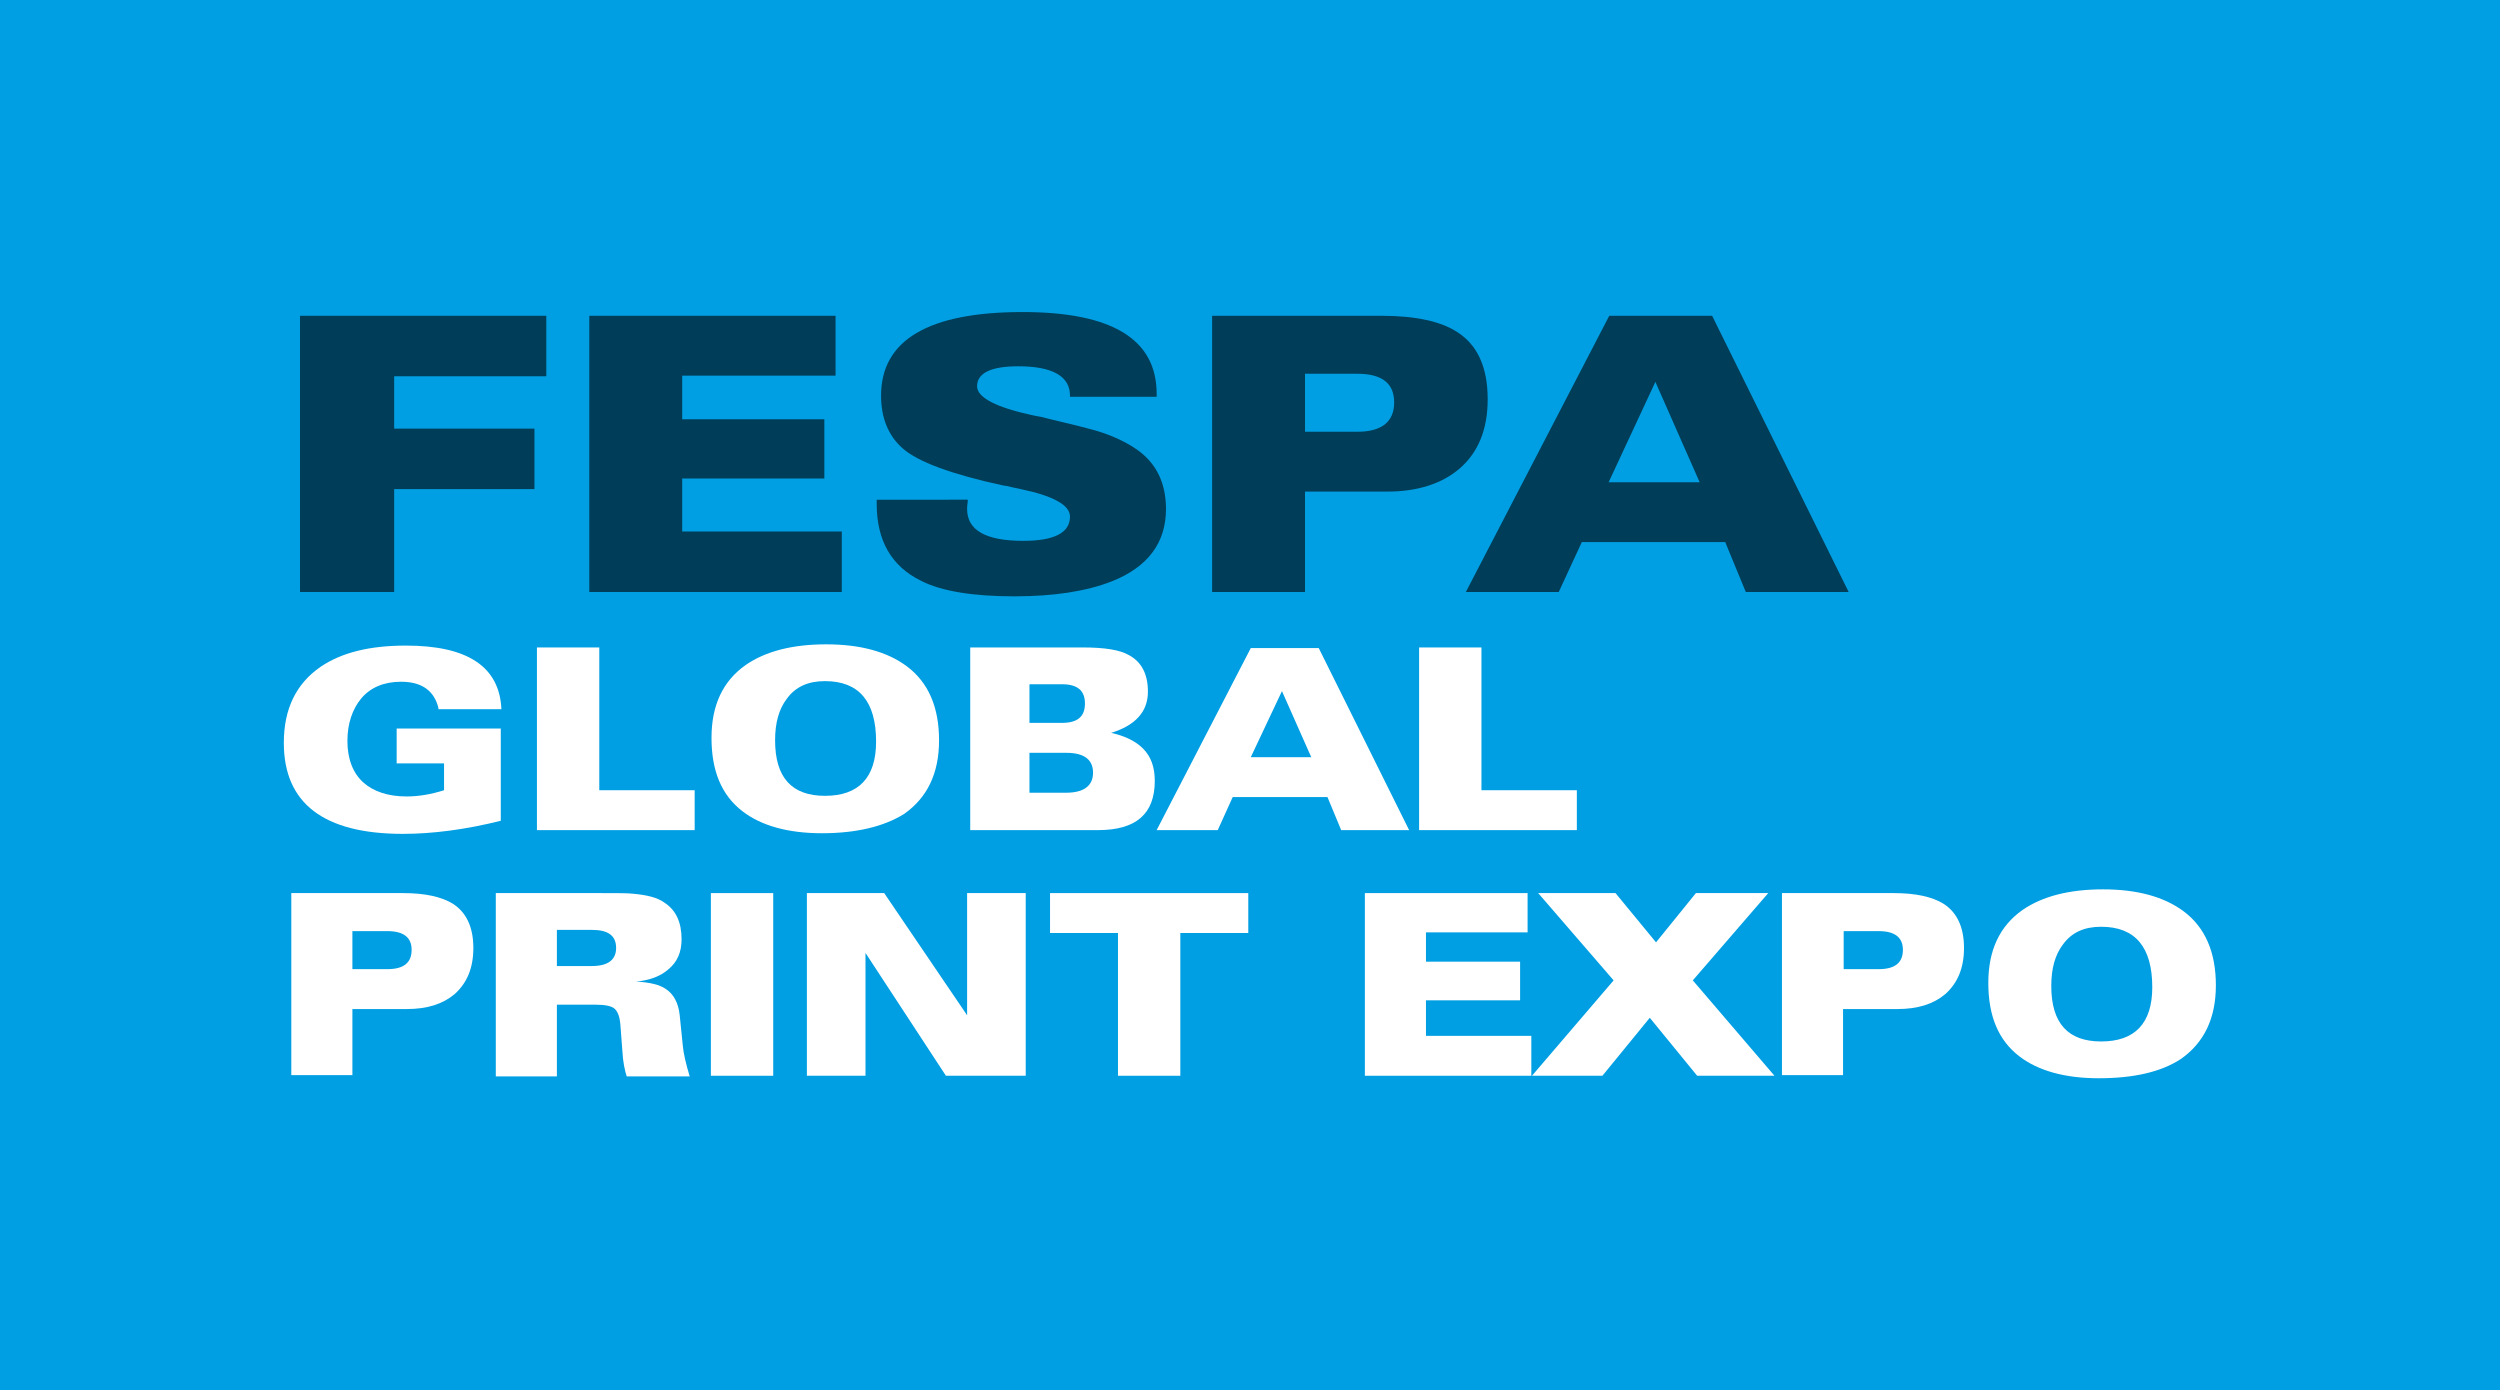
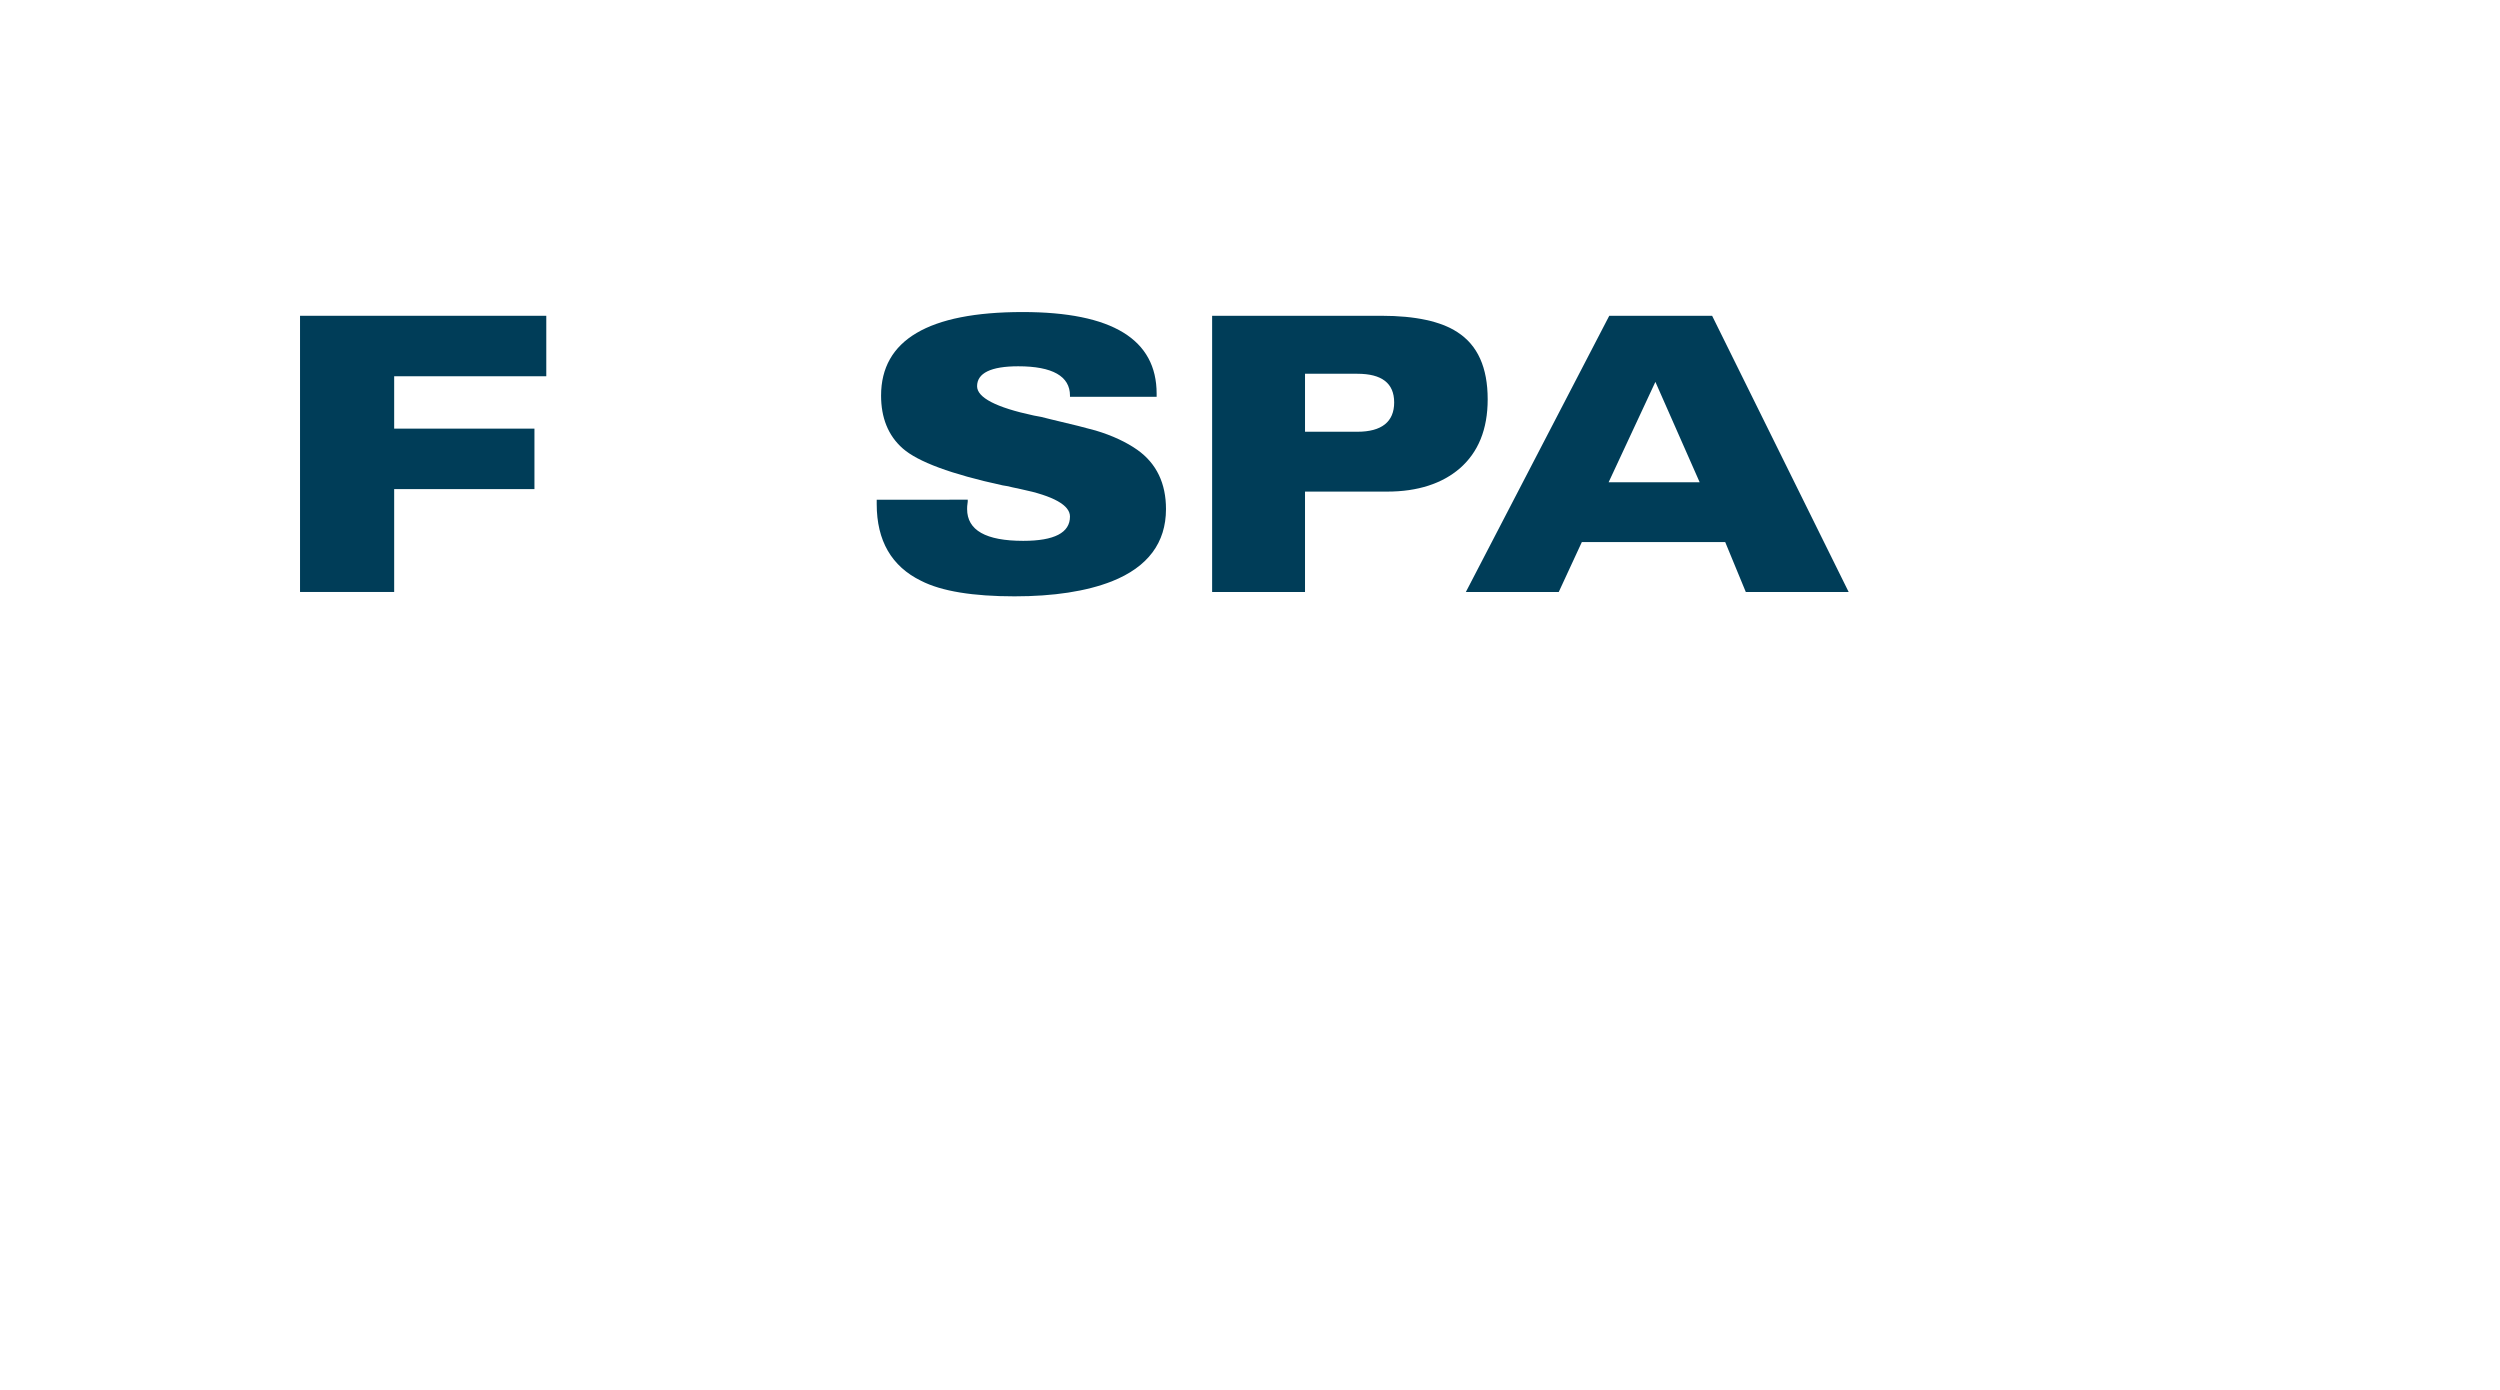
<svg xmlns="http://www.w3.org/2000/svg" version="1.1" id="Capa_1" x="0px" y="0px" viewBox="0 0 401 223" style="enable-background:new 0 0 401 223;" xml:space="preserve">
  <style type="text/css">
	.st0{fill-rule:evenodd;clip-rule:evenodd;fill:#009FE3;}
	.st1{fill:#003D58;}
	.st2{fill:#FFFFFF;}
</style>
  <g id="swissQprint_Fepsa-2024_web">
-     <rect class="st0" width="401" height="223" />
    <g id="FESPA-GLOBAL-PRINT-E" transform="translate(75.225, 81.452)">
      <polygon id="Path_00000059282701652226904060000014466067932094483632_" class="st1" points="-27.1,13.5 -27.1,-30.8 12.4,-30.8     12.4,-21.1 -12,-21.1 -12,-12.7 10.5,-12.7 10.5,-3 -12,-3 -12,13.5   " />
-       <polygon id="Path_00000007423319879980976460000011451224537445292190_" class="st1" points="19.3,13.5 19.3,-30.8 58.8,-30.8     58.8,-21.2 34.2,-21.2 34.2,-14.2 57,-14.2 57,-4.7 34.2,-4.7 34.2,3.8 59.8,3.8 59.8,13.5   " />
      <path id="Path_00000078756530284827314770000014668892776489793159_" class="st1" d="M80-1.1V-1c-0.1,0.6-0.1,1-0.1,1.2    c0,3.4,3,5.1,9,5.1c5,0,7.5-1.3,7.5-3.9c0-1.8-2.6-3.3-7.9-4.4l-1.4-0.3c-0.3-0.1-0.8-0.2-1.5-0.3C77.3-5.4,72-7.4,69.6-9.5    c-2.4-2.1-3.5-5-3.5-8.5c0-8.9,7.6-13.4,22.7-13.4c14.4,0,21.5,4.4,21.5,13.1v0.5H96.4v-0.2c0-3.1-2.8-4.7-8.3-4.7    c-4.4,0-6.6,1.1-6.6,3.2c0,1.8,3,3.4,9.1,4.7c0.7,0.1,1.6,0.3,2.7,0.6c3.4,0.8,5.8,1.4,7.2,1.8c2.7,0.8,5,1.9,6.7,3.1    c3.1,2.2,4.6,5.4,4.6,9.5c0,5.4-2.9,9.3-8.7,11.6c-4.1,1.6-9.3,2.4-15.6,2.4c-6.6,0-11.7-0.8-15-2.5c-4.7-2.3-7.1-6.4-7.1-12.3    v-0.7H80z" />
      <path id="Shape_00000034080192267162039630000002940459896694684327_" class="st1" d="M134.1-21.5v9.3h8.4c3.9,0,5.9-1.6,5.9-4.7    c0-3.1-2-4.6-5.9-4.6H134.1z M119.2,13.5v-44.3h27.2c5.4,0,9.5,0.9,12.1,2.6c3.3,2.1,4.9,5.7,4.9,10.8c0,4.8-1.5,8.5-4.5,11.1    c-2.8,2.4-6.7,3.7-11.6,3.7h-13.2v16.1H119.2z" />
      <path id="Shape_00000132796348758008008810000011721403312446375330_" class="st1" d="M197.4-4.1l-7.1-16.1l-7.5,16.1H197.4z     M174.8,13.5h-14.9l23-44.3h16.5l21.9,44.3h-16.5l-3.3-8h-23L174.8,13.5z" />
-       <path id="Path_00000181066920988934459680000009416822854015687345_" class="st2" d="M-4.9,32.1c-0.7-2.8-2.7-4.2-6-4.2    c-2.7,0-4.9,0.9-6.4,2.7c-1.4,1.7-2.2,4-2.2,6.8c0,2.9,0.9,5.2,2.6,6.7c1.6,1.4,3.9,2.2,6.9,2.2c1.8,0,3.8-0.3,6-1v-4.3h-7.6v-5.6    H5.1v14.8c-5.6,1.4-10.9,2.1-15.7,2.1c-12.7,0-19.1-4.9-19.1-14.6c0-5.5,2-9.5,5.9-12.2c3.4-2.3,7.9-3.4,13.7-3.4    c9.9,0,15,3.4,15.3,10.2H-4.9z" />
      <polygon id="Path_00000110464979852374857750000005469101835546810259_" class="st2" points="36.2,45.3 36.2,51.7 10.9,51.7     10.9,22.4 20.9,22.4 20.9,45.3   " />
      <path id="Shape_00000006679867736173782720000008592201231861489340_" class="st2" d="M49.1,37.3c0,6,2.7,8.9,8,8.9    c5.4,0,8.2-2.9,8.2-8.7c0-6.4-2.7-9.7-8.2-9.7c-2.7,0-4.7,0.9-6.1,2.8C49.7,32.3,49.1,34.5,49.1,37.3z M56.6,52.2    c-5.4,0-9.7-1.2-12.7-3.5c-3.4-2.6-5-6.5-5-11.8c0-5.2,1.8-9.1,5.5-11.7c3.2-2.2,7.5-3.3,12.9-3.3c5.5,0,9.8,1.2,12.9,3.5    c3.5,2.6,5.2,6.6,5.2,11.9c0,5.3-1.9,9.2-5.6,11.8C66.6,51.1,62.2,52.2,56.6,52.2z" />
      <path id="Shape_00000159453106413823308940000004629506389626885550_" class="st2" d="M89.9,28.4v6.1h5.2c2.5,0,3.7-1,3.7-3.1    s-1.2-3.1-3.7-3.1H89.9z M89.9,39.3v6.4h5.9c2.8,0,4.3-1.1,4.3-3.2s-1.4-3.2-4.3-3.2H89.9z M80.4,51.7V22.4h18.1    c3.5,0,5.9,0.4,7.3,1.2c2.1,1.1,3.1,3.1,3.1,5.9c0,3.2-2,5.4-5.9,6.6c2.3,0.5,4,1.4,5.1,2.5c1.3,1.3,1.9,3,1.9,5.2    c0,5.3-3,7.9-9.1,7.9H80.4z" />
      <path id="Shape_00000021834773304140080350000002489812104487933575_" class="st2" d="M135.1,40l-4.7-10.6l-5,10.6H135.1z     M120.1,51.7h-9.8l15.1-29.2h10.9l14.5,29.2h-10.9l-2.2-5.3h-15.2L120.1,51.7z" />
-       <polygon id="Path_00000052823321684003858740000008897561588490300047_" class="st2" points="177.7,45.3 177.7,51.7 152.4,51.7     152.4,22.4 162.4,22.4 162.4,45.3   " />
      <path id="Shape_00000022539270376815212310000016795744518279382181_" class="st2" d="M-18.7,67.9V74h5.6c2.6,0,3.9-1,3.9-3.1    c0-2-1.3-3-3.9-3H-18.7z M-28.5,91.1V61.8h17.9c3.6,0,6.2,0.6,8,1.7c2.2,1.4,3.3,3.8,3.3,7.1c0,3.2-1,5.6-3,7.4    c-1.9,1.6-4.4,2.4-7.7,2.4h-8.7v10.6H-28.5z" />
      <path id="Shape_00000133507839023673943880000012562191079258638720_" class="st2" d="M14.1,67.7v5.8h5.6c2.6,0,3.9-1,3.9-2.9    c0-2-1.3-2.9-3.9-2.9H14.1z M4.3,91.1V61.8h16.8c2.7,0,4.4,0,5.2,0.1c2.2,0.2,3.9,0.6,5,1.4c1.9,1.2,2.8,3.2,2.8,5.9    c0,2.1-0.7,3.7-2.2,4.9c-1.3,1.1-3,1.7-5.1,1.9c2.2,0.1,3.8,0.5,4.8,1.2c1.2,0.8,2,2.2,2.2,4.2l0.5,4.9c0.1,1.2,0.5,2.9,1.1,4.9    H25.3c-0.3-0.9-0.6-2.3-0.7-4.1l-0.3-4c-0.1-1.4-0.4-2.3-1-2.8c-0.5-0.4-1.5-0.6-3-0.6h-6.2v11.5H4.3z" />
      <polygon id="Path_00000087404479248497374890000001942648242446816951_" class="st2" points="38.8,91.1 38.8,61.8 48.8,61.8     48.8,91.1   " />
      <polygon id="Path_00000181769437791077642490000011317362003864606621_" class="st2" points="54.2,91.1 54.2,61.8 66.6,61.8     79.9,81.4 79.9,61.8 89.3,61.8 89.3,91.1 76.5,91.1 63.6,71.4 63.6,91.1   " />
      <polygon id="Path_00000121244853053167871970000012249524671188045756_" class="st2" points="104.1,91.1 104.1,68.2 93.2,68.2     93.2,61.8 125,61.8 125,68.2 114.1,68.2 114.1,91.1   " />
      <polygon id="Path_00000160179542739538724950000018267471172141310113_" class="st2" points="143.7,91.1 143.7,61.8 169.8,61.8     169.8,68.1 153.5,68.1 153.5,72.8 168.6,72.8 168.6,79 153.5,79 153.5,84.7 170.4,84.7 170.4,91.1   " />
-       <polygon id="Path_00000176740187822267678890000018301071345156975497_" class="st2" points="170.5,91.1 183.6,75.8 171.5,61.8     183.9,61.8 190.4,69.7 196.8,61.8 208.4,61.8 196.3,75.8 209.4,91.1 197,91.1 189.4,81.8 181.8,91.1   " />
-       <path id="Shape_00000011721100408962924040000006385131214723239574_" class="st2" d="M220.5,67.9V74h5.6c2.6,0,3.9-1,3.9-3.1    c0-2-1.3-3-3.9-3H220.5z M210.6,91.1V61.8h17.9c3.6,0,6.2,0.6,8,1.7c2.2,1.4,3.3,3.8,3.3,7.1c0,3.2-1,5.6-3,7.4    c-1.9,1.6-4.4,2.4-7.7,2.4h-8.7v10.6H210.6z" />
+       <path id="Shape_00000011721100408962924040000006385131214723239574_" class="st2" d="M220.5,67.9V74h5.6c2.6,0,3.9-1,3.9-3.1    c0-2-1.3-3-3.9-3H220.5z M210.6,91.1V61.8h17.9c3.6,0,6.2,0.6,8,1.7c2.2,1.4,3.3,3.8,3.3,7.1c0,3.2-1,5.6-3,7.4    c-1.9,1.6-4.4,2.4-7.7,2.4h-8.7v10.6z" />
      <path id="Shape_00000000196232511615932850000006884766787917779866_" class="st2" d="M253.8,76.7c0,6,2.7,8.9,8,8.9    c5.4,0,8.2-2.9,8.2-8.7c0-6.4-2.7-9.7-8.2-9.7c-2.7,0-4.7,0.9-6.1,2.8C254.4,71.7,253.8,73.9,253.8,76.7z M261.4,91.5    c-5.4,0-9.7-1.2-12.7-3.5c-3.4-2.6-5-6.5-5-11.8c0-5.2,1.8-9.1,5.5-11.7c3.2-2.2,7.5-3.3,12.9-3.3c5.5,0,9.8,1.2,12.9,3.5    c3.5,2.6,5.2,6.6,5.2,11.9c0,5.3-1.9,9.2-5.6,11.8C271.4,90.5,267,91.5,261.4,91.5z" />
    </g>
  </g>
</svg>